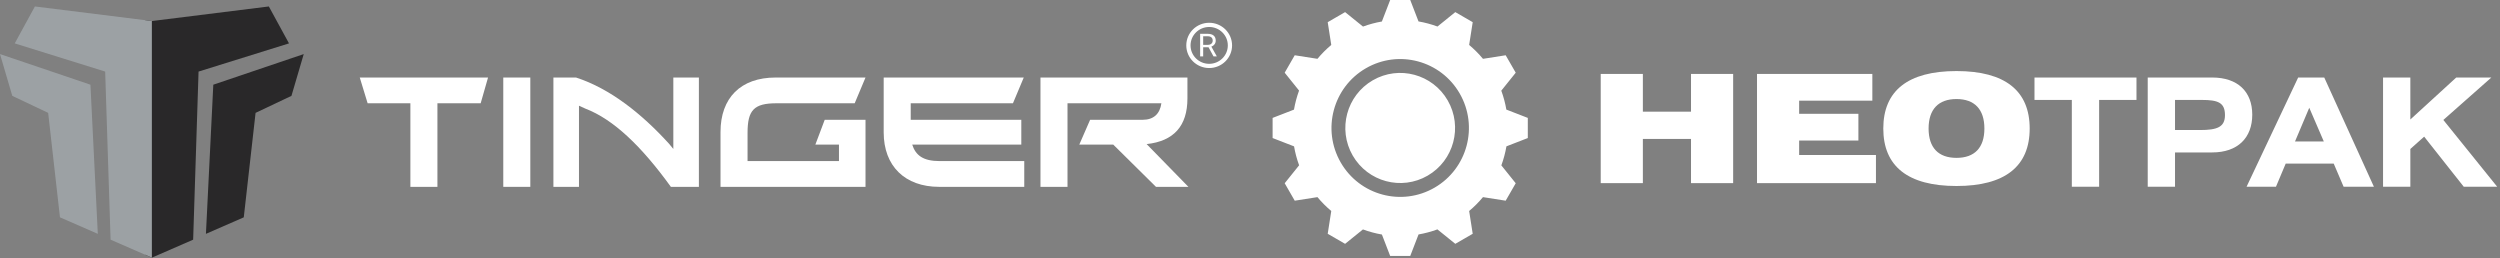
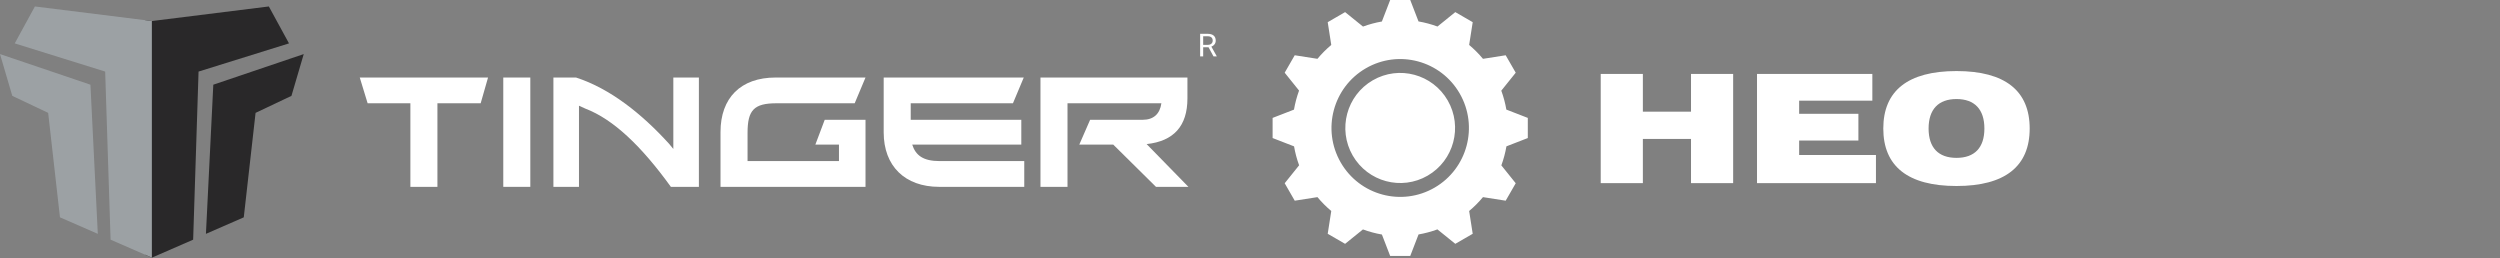
<svg xmlns="http://www.w3.org/2000/svg" width="387" height="40" viewBox="0 0 387 40" fill="none">
  <rect x="0" y="0" width="387" height="40" fill="#808080" stroke="none" />
-   <path d="M373.122 12H368.896V28.908H373.122V23.062L375.259 21.152L381.389 28.908H386.566L378.23 18.568L385.662 12H380.227L373.122 18.498V12H373.122ZM355.268 21.898L357.474 16.682L359.725 21.898H355.268ZM347.768 28.908H352.32L353.828 25.322H361.258L362.791 28.908H367.481L359.796 12H355.755L347.768 28.908ZM336.693 15.47H340.849C343.358 15.47 344.425 15.889 344.425 17.823C344.425 19.686 343.195 20.128 340.572 20.128H336.693V15.47ZM332.468 28.908H336.693V23.597H342.451C346.399 23.597 348.65 21.339 348.65 17.752C348.65 14.188 346.399 12 342.451 12H332.468V28.908V28.908ZM314.938 12V15.47H320.719V28.907H324.945V15.47H330.727V12H314.938Z" fill="white" />
  <path d="M298.546 19.896C298.546 16.938 300.056 15.332 302.865 15.332C305.675 15.332 307.184 16.938 307.184 19.896C307.184 22.855 305.675 24.438 302.865 24.438C300.056 24.438 298.546 22.854 298.546 19.896ZM291.534 19.896C291.534 25.742 295.342 28.793 302.865 28.793C310.387 28.793 314.195 25.742 314.195 19.896C314.195 14.051 310.388 11 302.865 11C295.342 11 291.534 14.051 291.534 19.896ZM271.985 28.35H290.397V23.996H278.508V21.759H287.68V17.614H278.508V15.588H289.839V11.442H271.985V28.35ZM247.791 28.35H254.316V21.502H261.768V28.35H268.292V11.442H261.768V17.288H254.316V11.442H247.791V28.35Z" fill="white" />
  <path d="M212.505 12.43C208.442 14.784 207.05 19.996 209.395 24.07C211.741 28.145 216.937 29.542 220.999 27.191C225.062 24.836 226.454 19.625 224.108 15.55C221.763 11.475 216.567 10.079 212.505 12.43ZM211.433 10.571C216.52 7.625 223.027 9.373 225.963 14.475C228.9 19.577 227.158 26.104 222.071 29.049C216.983 31.995 210.476 30.248 207.54 25.146C204.603 20.044 206.346 13.517 211.433 10.571ZM208.222 1.874L206.909 2.635L206.843 2.672L205.53 3.433L206.08 6.959C205.293 7.616 204.581 8.335 203.94 9.105L200.424 8.554L199.665 9.872L198.87 11.255L201.095 14.023C200.744 14.979 200.481 15.966 200.309 16.969L197 18.251V19.849V21.369L200.321 22.657C200.491 23.644 200.749 24.623 201.104 25.587L198.871 28.366L199.628 29.684L199.666 29.749L200.425 31.067L203.941 30.515C204.595 31.304 205.311 32.019 206.08 32.661L205.53 36.189L206.844 36.949L208.222 37.746L210.984 35.515C211.936 35.867 212.919 36.131 213.919 36.304L215.198 39.621H216.79H218.306L219.59 36.293C220.575 36.121 221.551 35.862 222.51 35.508L225.281 37.746L226.595 36.985L226.661 36.949L227.975 36.189L227.425 32.661C228.211 32.005 228.923 31.286 229.564 30.515L233.08 31.067L233.876 29.684L234.634 28.366L232.409 25.598C232.76 24.642 233.023 23.655 233.196 22.652L236.504 21.369V19.774V18.252L233.183 16.964C233.013 15.977 232.755 14.996 232.4 14.035L234.634 11.255L233.876 9.937L233.838 9.873L233.08 8.554L229.564 9.106C228.909 8.317 228.193 7.602 227.424 6.96L227.975 3.433L226.661 2.672L225.281 1.874L222.522 4.106C221.567 3.754 220.585 3.49 219.585 3.317L218.306 0H216.789H215.198L213.914 3.328C212.93 3.5 211.954 3.759 210.993 4.113L208.222 1.874Z" fill="white" />
  <path d="M74.408 15.987H67.713V28.924H63.528V15.987H56.909L55.692 12.001H75.549L74.408 15.987Z" fill="white" />
  <path d="M82.093 28.924H77.908V12.001H82.093V28.924Z" fill="white" />
  <path d="M108.113 28.924H103.852C99.287 22.606 94.95 18.469 90.614 16.814C90.157 16.589 89.625 16.363 89.625 16.363V17.566V28.923H85.668V12H89.168C94.494 13.73 99.363 17.642 103.547 22.23L104.232 23.057C104.232 23.057 104.232 22.154 104.232 21.928V12H108.188V28.923H108.113V28.924Z" fill="white" />
  <path d="M133.98 12.001L132.306 15.987H120.209C116.71 15.987 115.721 17.04 115.721 20.575V24.938H129.872V22.38H126.22L127.666 18.545H133.981V28.924H111.536V20.425C111.536 15.16 114.656 12.001 120.058 12.001H133.98V12.001Z" fill="white" />
  <path d="M156.805 15.987H140.98V18.544H158.098V22.38H141.208C141.74 24.035 142.882 24.937 145.469 24.937H158.555V28.924H145.392C140.067 28.924 136.795 25.689 136.795 20.5V12.001H158.478L156.805 15.987Z" fill="white" />
  <path d="M168.75 18.544H176.891C178.564 18.544 179.553 17.642 179.782 15.987H165.25V28.924H161.065V12.001H183.814V15.235C183.814 19.522 181.684 21.854 177.499 22.305L183.966 28.924H178.945L172.326 22.38H167.076L168.75 18.544Z" fill="white" />
  <path d="M41.617 1L23.509 3.256L22.444 3.106V39.434L23.509 39.886L29.9 37.102L30.737 11.079L44.736 6.716L41.617 1Z" fill="#292829" />
  <path d="M33.02 13.11L31.878 36.2L37.736 33.643L39.563 17.472L45.117 14.839L47.019 8.371L33.02 13.11Z" fill="#292829" />
  <path d="M16.281 11.079L2.282 6.716L5.402 1L23.509 3.256V39.886L17.118 37.102L16.281 11.079Z" fill="#9CA1A4" />
  <path d="M13.999 13.11L15.14 36.2L9.282 33.643L7.456 17.472L1.902 14.839L0 8.371L13.999 13.11Z" fill="#9CA1A4" />
  <path d="M187.082 7.318H186.251V8.733H185.782V5.235H186.953C187.352 5.235 187.658 5.325 187.872 5.504C188.088 5.684 188.195 5.945 188.195 6.288C188.195 6.505 188.135 6.695 188.016 6.857C187.897 7.019 187.732 7.14 187.52 7.22L188.351 8.704V8.733H187.85L187.082 7.318ZM186.251 6.941H186.968C187.2 6.941 187.384 6.882 187.52 6.763C187.657 6.645 187.726 6.486 187.726 6.288C187.726 6.071 187.661 5.906 187.529 5.79C187.4 5.675 187.212 5.616 186.966 5.615H186.251V6.941Z" fill="white" />
-   <path fill-rule="evenodd" clip-rule="evenodd" d="M187.181 4.177C185.588 4.177 184.296 5.453 184.296 7.028C184.296 8.603 185.588 9.88 187.181 9.88C188.774 9.88 190.066 8.603 190.066 7.028C190.066 5.453 188.774 4.177 187.181 4.177ZM183.637 7.028C183.637 5.093 185.223 3.525 187.181 3.525C189.138 3.525 190.725 5.093 190.725 7.028C190.725 8.963 189.138 10.532 187.181 10.532C185.223 10.532 183.637 8.963 183.637 7.028Z" fill="white" />
</svg>